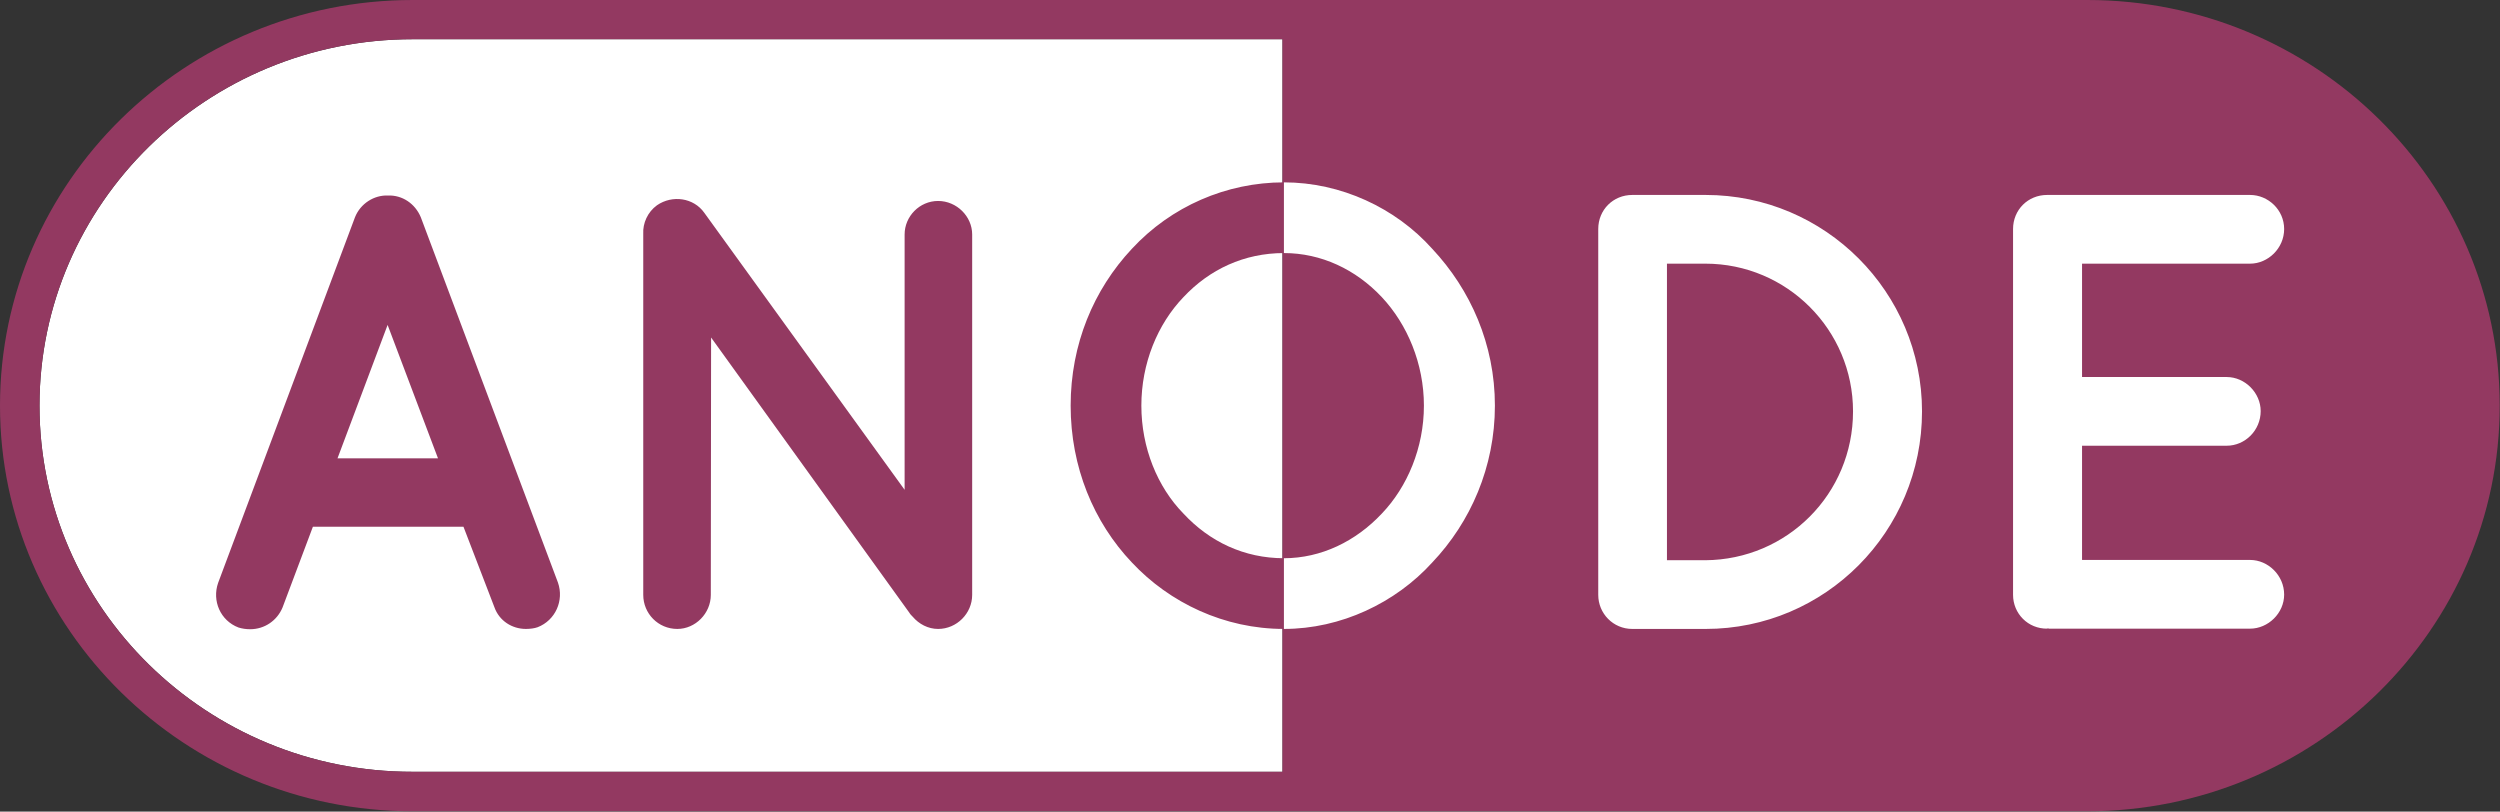
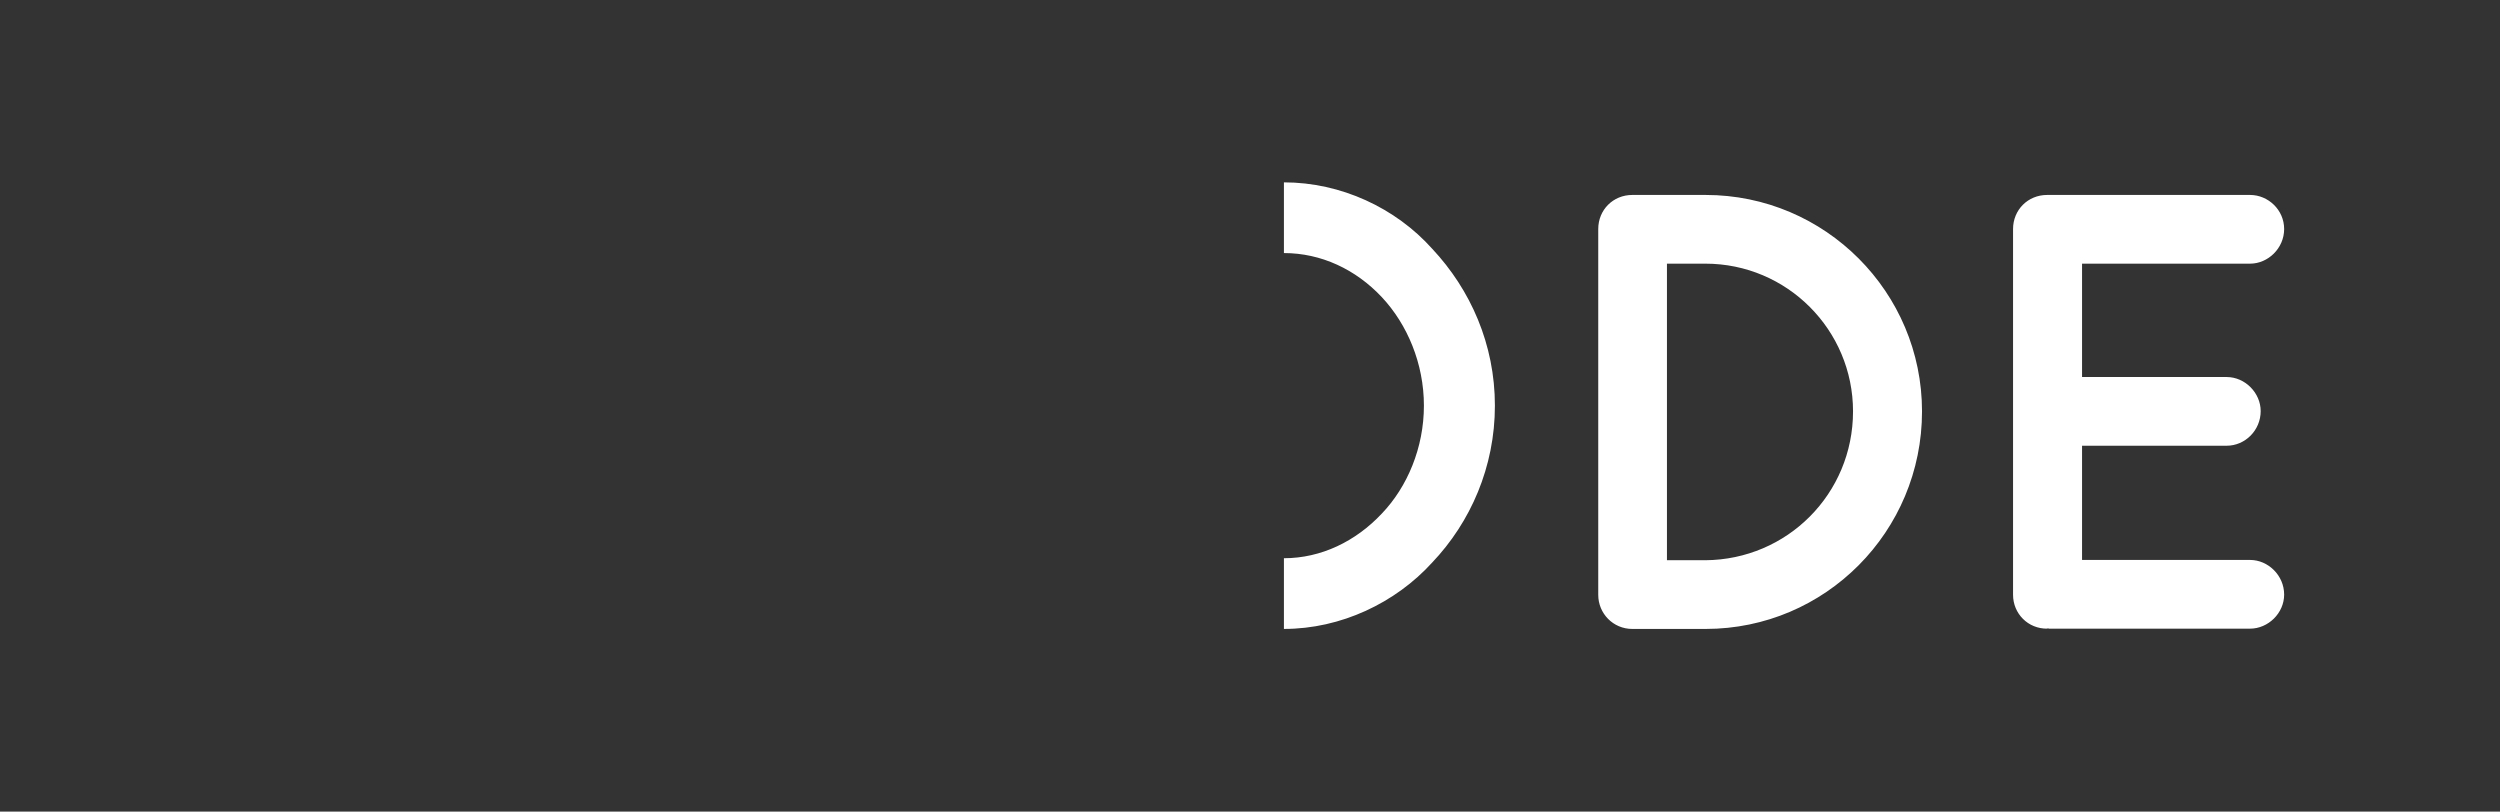
<svg xmlns="http://www.w3.org/2000/svg" viewBox="0 0 873.3 283.5" preserveAspectRatio="xMidYMid meet" width="873.3px" height="283.5px" role="img" aria-labelledby="anode--title">
  <rect x="0" y="0" width="873.3" height="283.5" fill="#333333" stroke="none" />
  <title id="anode--title">ANODE</title>
-   <path d="M13.8,141.7c0-70.6,58.5-128,130.4-128H448v255.9H144.2C72.3,269.7,13.8,212.3,13.8,141.7z" fill="#FFFFFF" />
-   <path d="M558.3,207.8V80c0-6.7,5.2-11.9,11.9-11.9h25.6c41.8,0,75.6,34,75.6,75.6c0,42-33.8,76-75.6,76h-25.6  C563.5,219.7,558.3,214.3,558.3,207.8L558.3,207.8z M582.3,195.7h13.4c28.6-0.2,51.6-23.2,51.6-52c0-28.4-23-51.6-51.6-51.6h-13.4  V195.7z M703.2,207.8V80c0-6.7,5.2-11.9,11.9-11.9H786c6.3,0,11.9,5.2,11.9,11.9c0,6.7-5.6,12.1-11.9,12.1h-58.7v39.6h50.5  c6.5,0,11.9,5.6,11.9,11.9c0,6.7-5.4,12.1-11.9,12.1h-50.5v39.9H786c6.3,0,11.9,5.4,11.9,12.1c0,6.5-5.6,11.9-11.9,11.9h-70.2  c-0.4,0-0.4-0.2-0.4-0.2l-0.2,0.2C708.4,219.7,703.2,214.3,703.2,207.8L703.2,207.8z" fill="#933961" />
  <g>
-     <path d="M729.1,0H144.2C64.7,0,0,63.6,0,141.7s64.7,141.7,144.2,141.7h584.8c79.5,0,144.2-63.6,144.2-141.7   S808.6,0,729.1,0z M13.8,141.7c0-70.6,58.5-128,130.4-128H448v255.9H144.2C72.3,269.7,13.8,212.3,13.8,141.7z" fill="#933961" />
-     <path d="M161.9,184h-52.6l-10.6,28.2c-1.9,4.6-6.3,7.6-11.3,7.6c-1.5,0-2.8-0.2-4.1-0.6c-6.3-2.4-9.3-9.3-7.1-15.6   L124,75.9c1.9-4.8,6.7-7.8,11.5-7.6c5-0.2,9.5,2.8,11.5,7.6l47.9,127.6c2.2,6.3-0.9,13.2-7.1,15.6c-1.1,0.4-2.6,0.6-4.1,0.6   c-4.8,0-9.3-2.8-11-7.6L161.9,184L161.9,184z M153,160.1l-17.6-46.6l-17.5,46.6H153z M248.3,207.8c0,6.5-5.4,11.9-11.7,11.9   c-6.7,0-11.9-5.4-11.9-11.9V81.9v-0.2c-0.2-3.7,1.5-7.6,4.8-10c5.4-3.7,12.8-2.6,16.5,2.6l70,96.8V81.9c0-6.3,5.2-11.7,11.7-11.7   c6.5,0,11.9,5.4,11.9,11.7v125.9c0,6.5-5.4,11.9-11.9,11.9c-3.5,0-6.7-1.7-8.9-4.3c-0.4-0.4-0.9-0.9-1.1-1.3l-69.3-96.2   L248.3,207.8L248.3,207.8z M413.4,179.4c-9.1-9.3-14.7-23-14.7-37.7s5.6-28.4,14.7-37.9c9.1-9.7,21.2-15.4,35.1-15.4V63.7   c-20.1,0-39.4,8.4-53.1,23.2C382,101.2,374,120.3,374,141.7c0,21.4,8,40.7,21.4,54.8c13.2,14.1,32.3,23.2,53.1,23.2V195   C434.6,195,422.5,189.2,413.4,179.4L413.4,179.4z" fill="#933961" />
-   </g>
+     </g>
  <g>
    <path d="M558.3,207.8V80c0-6.7,5.2-11.9,11.9-11.9h25.6c41.8,0,75.6,34,75.6,75.6c0,42-33.8,76-75.6,76h-25.6   C563.5,219.7,558.3,214.3,558.3,207.8L558.3,207.8z M582.3,195.7h13.4c28.6-0.2,51.6-23.2,51.6-52c0-28.4-23-51.6-51.6-51.6h-13.4   V195.7z M703.2,207.8V80c0-6.7,5.2-11.9,11.9-11.9H786c6.3,0,11.9,5.2,11.9,11.9c0,6.7-5.6,12.1-11.9,12.1h-58.7v39.6h50.5   c6.5,0,11.9,5.6,11.9,11.9c0,6.7-5.4,12.1-11.9,12.1h-50.5v39.9H786c6.3,0,11.9,5.4,11.9,12.1c0,6.5-5.6,11.9-11.9,11.9h-70.2   c-0.4,0-0.4-0.2-0.4-0.2l-0.2,0.2C708.4,219.7,703.2,214.3,703.2,207.8L703.2,207.8z M448.5,63.7c19.9,0,39,8.9,51.8,23.2   c13.4,14.3,21.9,33.4,21.9,54.8c0,21.4-8.5,40.7-21.9,54.8c-12.8,14.1-31.9,23.2-51.8,23.2 M448.5,195c13,0,25.1-5.9,34.2-15.6   c8.9-9.3,14.7-23,14.7-37.7s-5.8-28.4-14.7-37.9c-9.1-9.7-21.2-15.4-34.2-15.4" fill="#FFFFFF" />
  </g>
</svg>